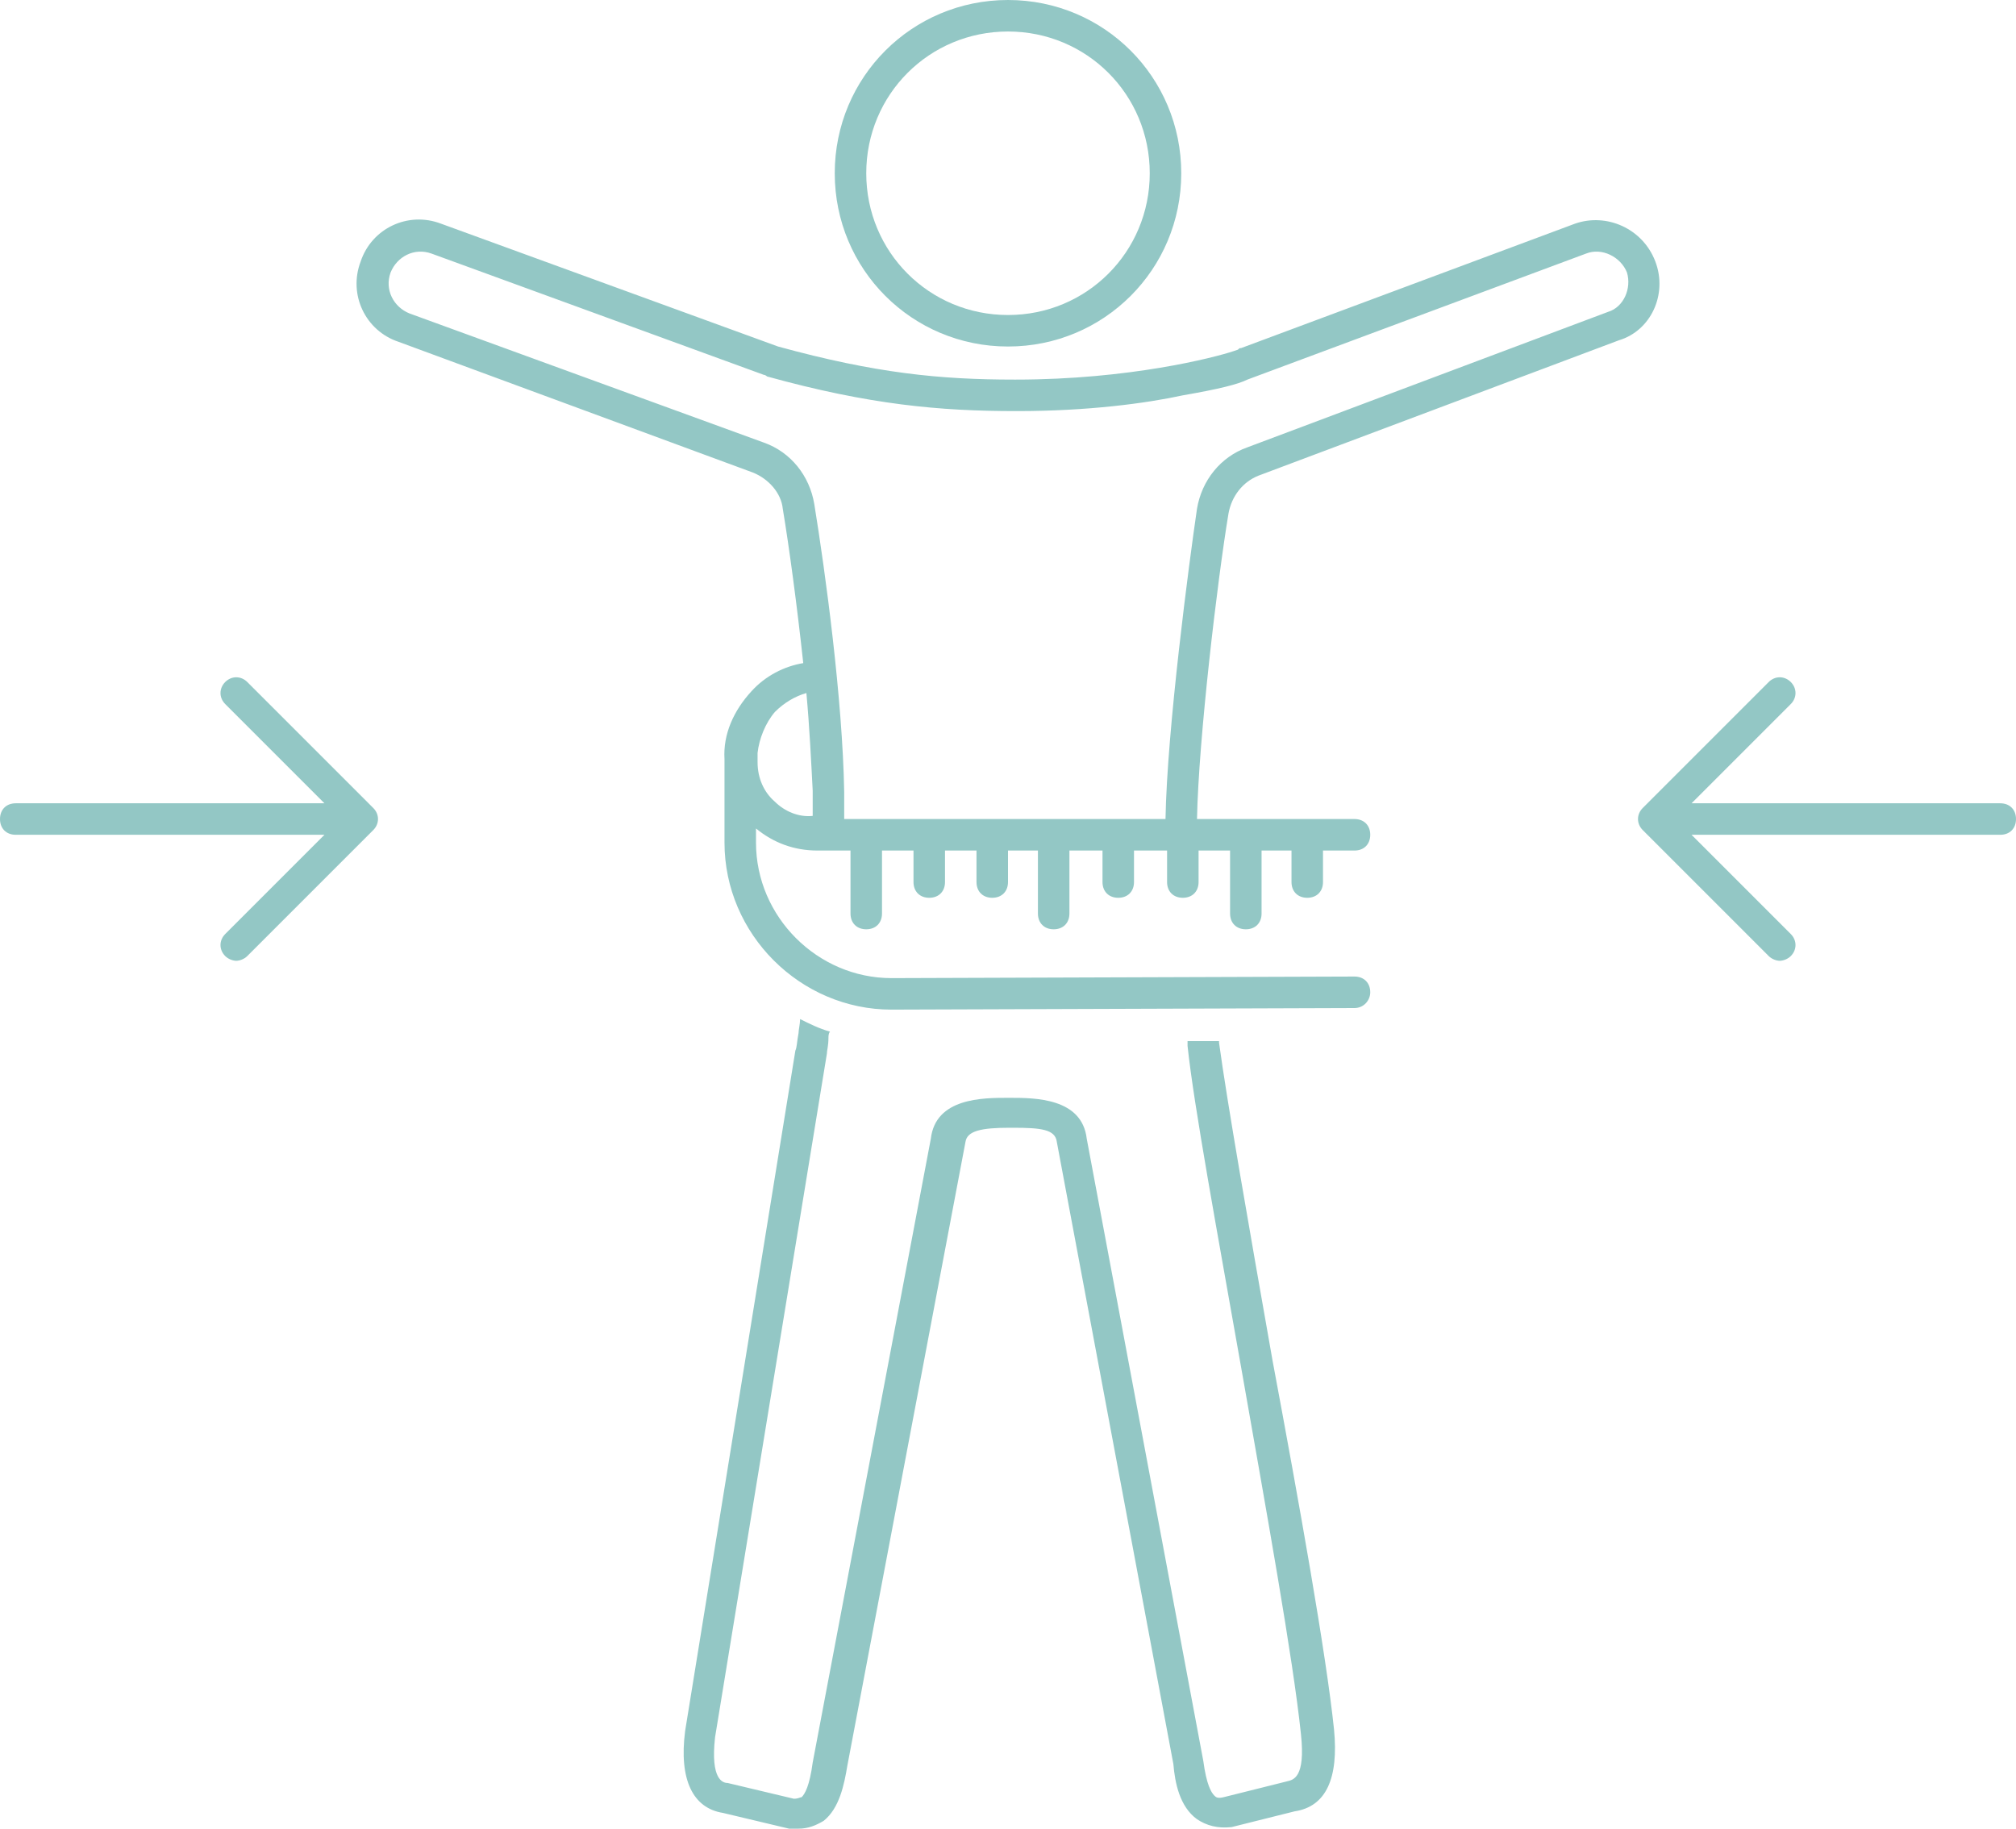
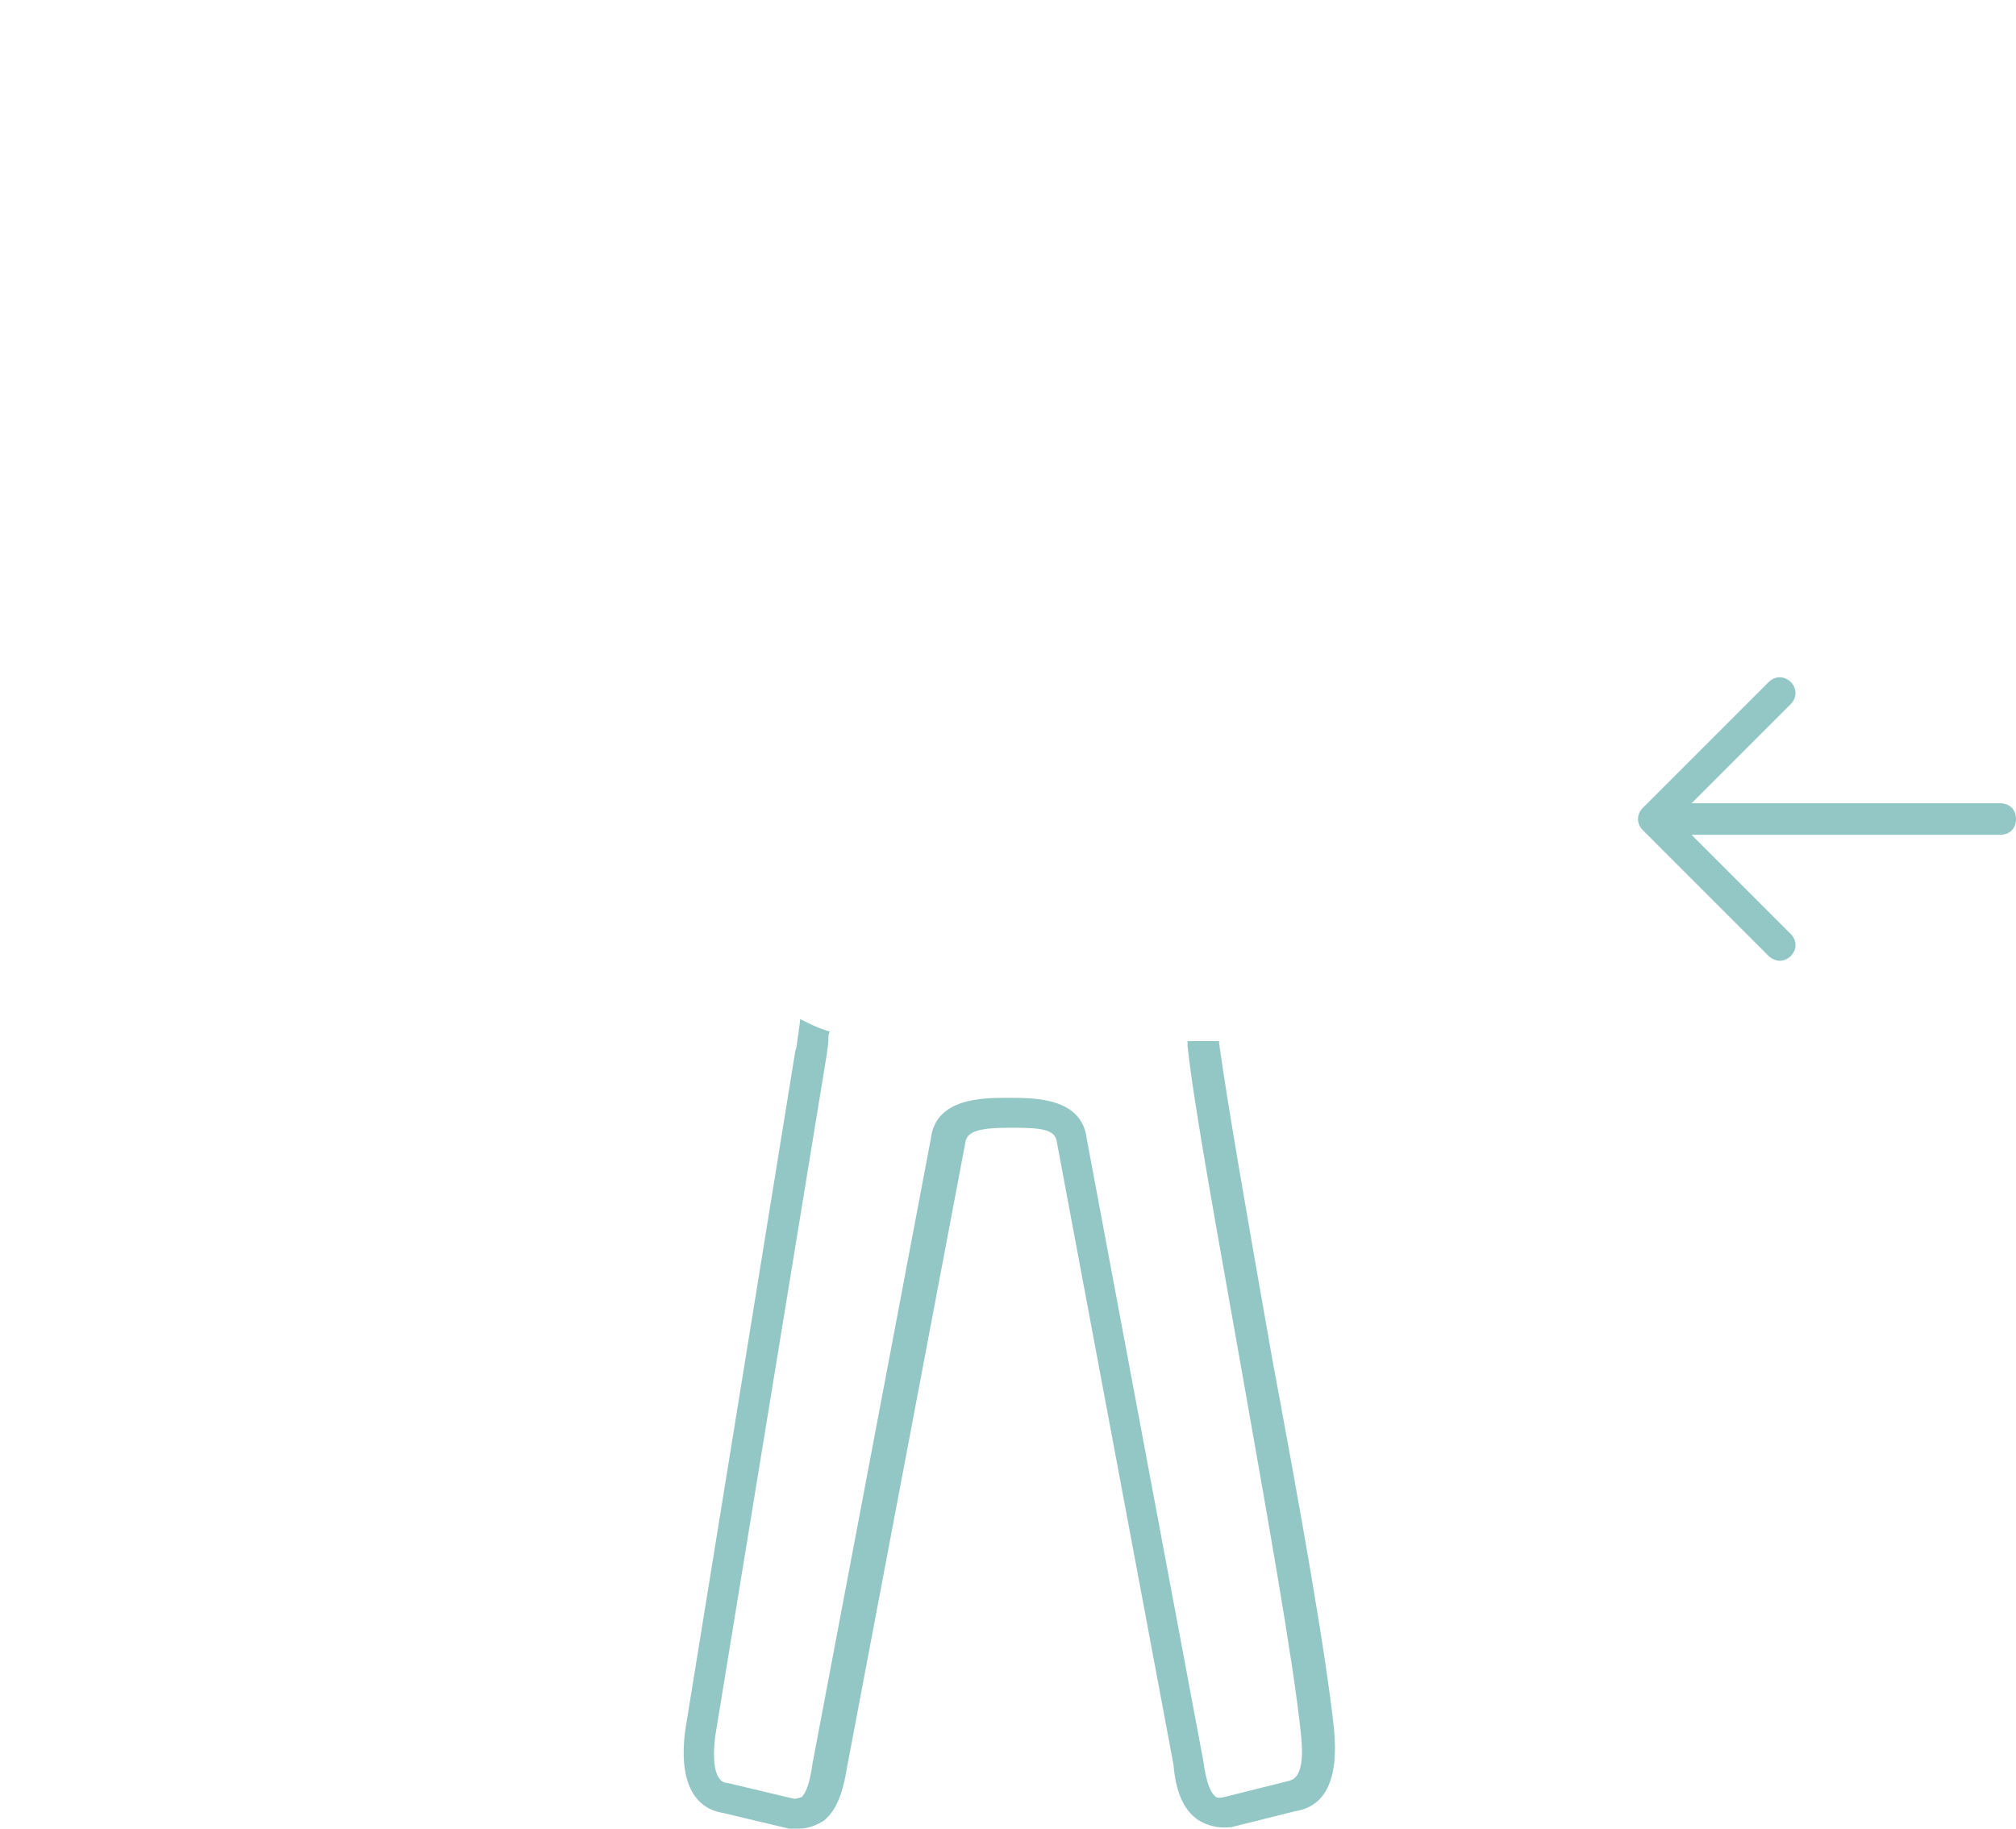
<svg xmlns="http://www.w3.org/2000/svg" fill="#93c7c5" height="116.1" preserveAspectRatio="xMidYMid meet" version="1" viewBox="0.0 6.0 128.0 116.1" width="128" zoomAndPan="magnify">
  <g id="change1_1">
-     <path d="M75,17c0-6.1-4.9-11-11-11s-11,4.9-11,11s4.9,11,11,11S75,23.1,75,17z M55,17c0-5,4-9,9-9c5,0,9,4,9,9s-4,9-9,9 C59,26,55,22,55,17z" fill="inherit" />
-   </g>
+     </g>
  <g id="change1_2">
-     <path d="M1,59h19.6l-6.3,6.3c-0.4,0.4-0.4,1,0,1.4c0.2,0.2,0.5,0.3,0.7,0.3s0.5-0.1,0.7-0.3l8-8c0.4-0.4,0.4-1,0-1.4l-8-8 c-0.4-0.4-1-0.4-1.4,0s-0.4,1,0,1.4l6.3,6.3H1c-0.6,0-1,0.4-1,1S0.4,59,1,59z" fill="inherit" />
-   </g>
+     </g>
  <g id="change1_3">
    <path d="M127,57h-19.6l6.3-6.3c0.4-0.4,0.4-1,0-1.4s-1-0.4-1.4,0l-8,8c-0.4,0.4-0.4,1,0,1.4l8,8c0.2,0.2,0.5,0.3,0.7,0.3 s0.5-0.1,0.7-0.3c0.4-0.4,0.4-1,0-1.4l-6.3-6.3H127c0.6,0,1-0.4,1-1S127.6,57,127,57z" fill="inherit" />
  </g>
  <g id="change1_4">
    <path d="M52.5,72.9c0-0.2,0.1-0.5,0.1-1c0-0.1,0-0.3,0.1-0.4c-0.7-0.2-1.3-0.5-1.9-0.8c0,0.3-0.1,0.7-0.1,0.9 c-0.1,0.5-0.1,0.9-0.2,1.1l-7,43.2c-0.4,3.1,0.5,4.9,2.4,5.2l4.2,1c0.2,0,0.4,0,0.6,0c0.6,0,1.1-0.2,1.6-0.5c1-0.8,1.3-2.3,1.5-3.5 l7.5-39.6c0.1-0.7,1-0.9,2.8-0.9c0,0,0,0,0,0h0.2c0,0,0,0,0,0c1.8,0,2.7,0.1,2.8,0.9l7.4,39.5c0.1,1.2,0.4,2.7,1.5,3.5 c0.6,0.4,1.3,0.6,2.2,0.5l4-1c2-0.3,2.8-2.1,2.5-5.2c-0.5-4.8-2.2-14.3-3.9-23.4c-1.5-8.5-2.9-16.5-3.4-20.2l0-0.1l-2,0l0,0.3 c0.4,3.8,1.9,11.9,3.4,20.4c1.6,9.1,3.3,18.5,3.8,23.3c0.3,2.8-0.5,2.9-0.9,3l-4,1c-0.4,0.1-0.5,0-0.6-0.1c-0.2-0.2-0.5-0.7-0.7-2.2 l-7.4-39.5c-0.3-2.6-3.3-2.6-4.9-2.6H64c-1.6,0-4.6,0-4.9,2.6l-7.5,39.6c-0.2,1.5-0.5,2-0.7,2.2c-0.1,0-0.2,0.1-0.5,0.1l-4.2-1 c-0.3,0-1.1-0.2-0.8-2.9L52.5,72.9z" fill="inherit" />
  </g>
  <g id="change1_5">
-     <path d="M105.1,22.6c-0.8-2.1-3.1-3.1-5.1-2.4l-21.2,7.9c-0.1,0-0.1,0-0.2,0.1l-0.3,0.1c0,0,0,0,0,0c-1.2,0.4-6.6,1.8-13.8,1.8 c0,0,0,0-0.1,0c-4.7,0-8.8-0.4-15-2.1L28,20.2c-2.1-0.8-4.4,0.3-5.1,2.4c-0.8,2.1,0.3,4.4,2.4,5.1L47.8,36c1,0.4,1.8,1.3,1.9,2.3 c0.4,2.4,0.9,6.1,1.3,9.8c-1.2,0.2-2.4,0.8-3.3,1.8c-1.1,1.2-1.8,2.7-1.7,4.3c0,0.2,0,0.3,0,0.5v4.8c0,5.8,4.8,10.6,10.6,10.6L86,70 c0.6,0,1-0.5,1-1c0-0.6-0.4-1-1-1c0,0,0,0,0,0l-29.4,0.1c-4.7,0-8.6-3.9-8.6-8.6v-0.9c1.1,0.9,2.4,1.4,3.9,1.4c0,0,0,0,0.1,0l2,0v4 c0,0.6,0.4,1,1,1s1-0.4,1-1v-4l2,0v2c0,0.6,0.4,1,1,1s1-0.4,1-1v-2l2,0v0v2c0,0.6,0.4,1,1,1s1-0.4,1-1v-2c0,0,0,0,0,0l1.9,0 c0,0,0,0,0,0v4c0,0.6,0.4,1,1,1s1-0.4,1-1v-4c0,0,0,0,0,0l2.1,0c0,0,0,0,0,0v2c0,0.6,0.4,1,1,1s1-0.4,1-1v-2c0,0,0,0,0,0l2.1,0 c0,0,0,0,0,0v2c0,0.6,0.4,1,1,1s1-0.4,1-1v-2c0,0,0,0,0,0l2,0c0,0,0,0,0,0v4c0,0.6,0.4,1,1,1s1-0.4,1-1v-4c0,0,0,0,0,0l1.9,0 c0,0,0,0,0,0v2c0,0.6,0.4,1,1,1s1-0.4,1-1v-2c0,0,0,0,0,0l2,0c0.6,0,1-0.4,1-1c0-0.6-0.4-1-1-1l-10,0c0.1-5.1,1.3-15.2,2-19.4 c0.2-1.1,0.9-2,1.9-2.4l22.9-8.6C104.8,27,105.9,24.7,105.1,22.6z M49.2,56.9c-0.7-0.6-1.1-1.5-1.1-2.5v-0.6 c0.1-0.9,0.5-1.9,1.1-2.6c0.6-0.6,1.3-1,2-1.2c0.2,2.2,0.3,4.3,0.4,6.2c0,0.2,0,1.4,0,1.6C50.7,57.9,49.8,57.5,49.2,56.9z M102.1,25.8l-22.9,8.6c-1.7,0.6-2.9,2.1-3.2,3.9c-0.5,3.4-1.9,14-2,19.7l-20.4,0c0,0,0,0,0,0c0-0.2,0-1.5,0-1.7 c-0.1-5.9-1.2-14-1.9-18.3c-0.3-1.8-1.5-3.3-3.2-3.9l-22.5-8.2c-1-0.4-1.6-1.5-1.2-2.6c0.4-1,1.5-1.6,2.6-1.2l21.1,7.7 c0.1,0,0.2,0.1,0.2,0.1c6.5,1.8,11,2.2,15.8,2.2c0,0,0,0,0.1,0c4.5,0,8.2-0.5,10.5-1c2.3-0.4,3.5-0.7,4.1-1l21.5-8 c1-0.4,2.2,0.2,2.6,1.2C103.6,24.3,103.1,25.5,102.1,25.8z" fill="inherit" />
-   </g>
+     </g>
</svg>